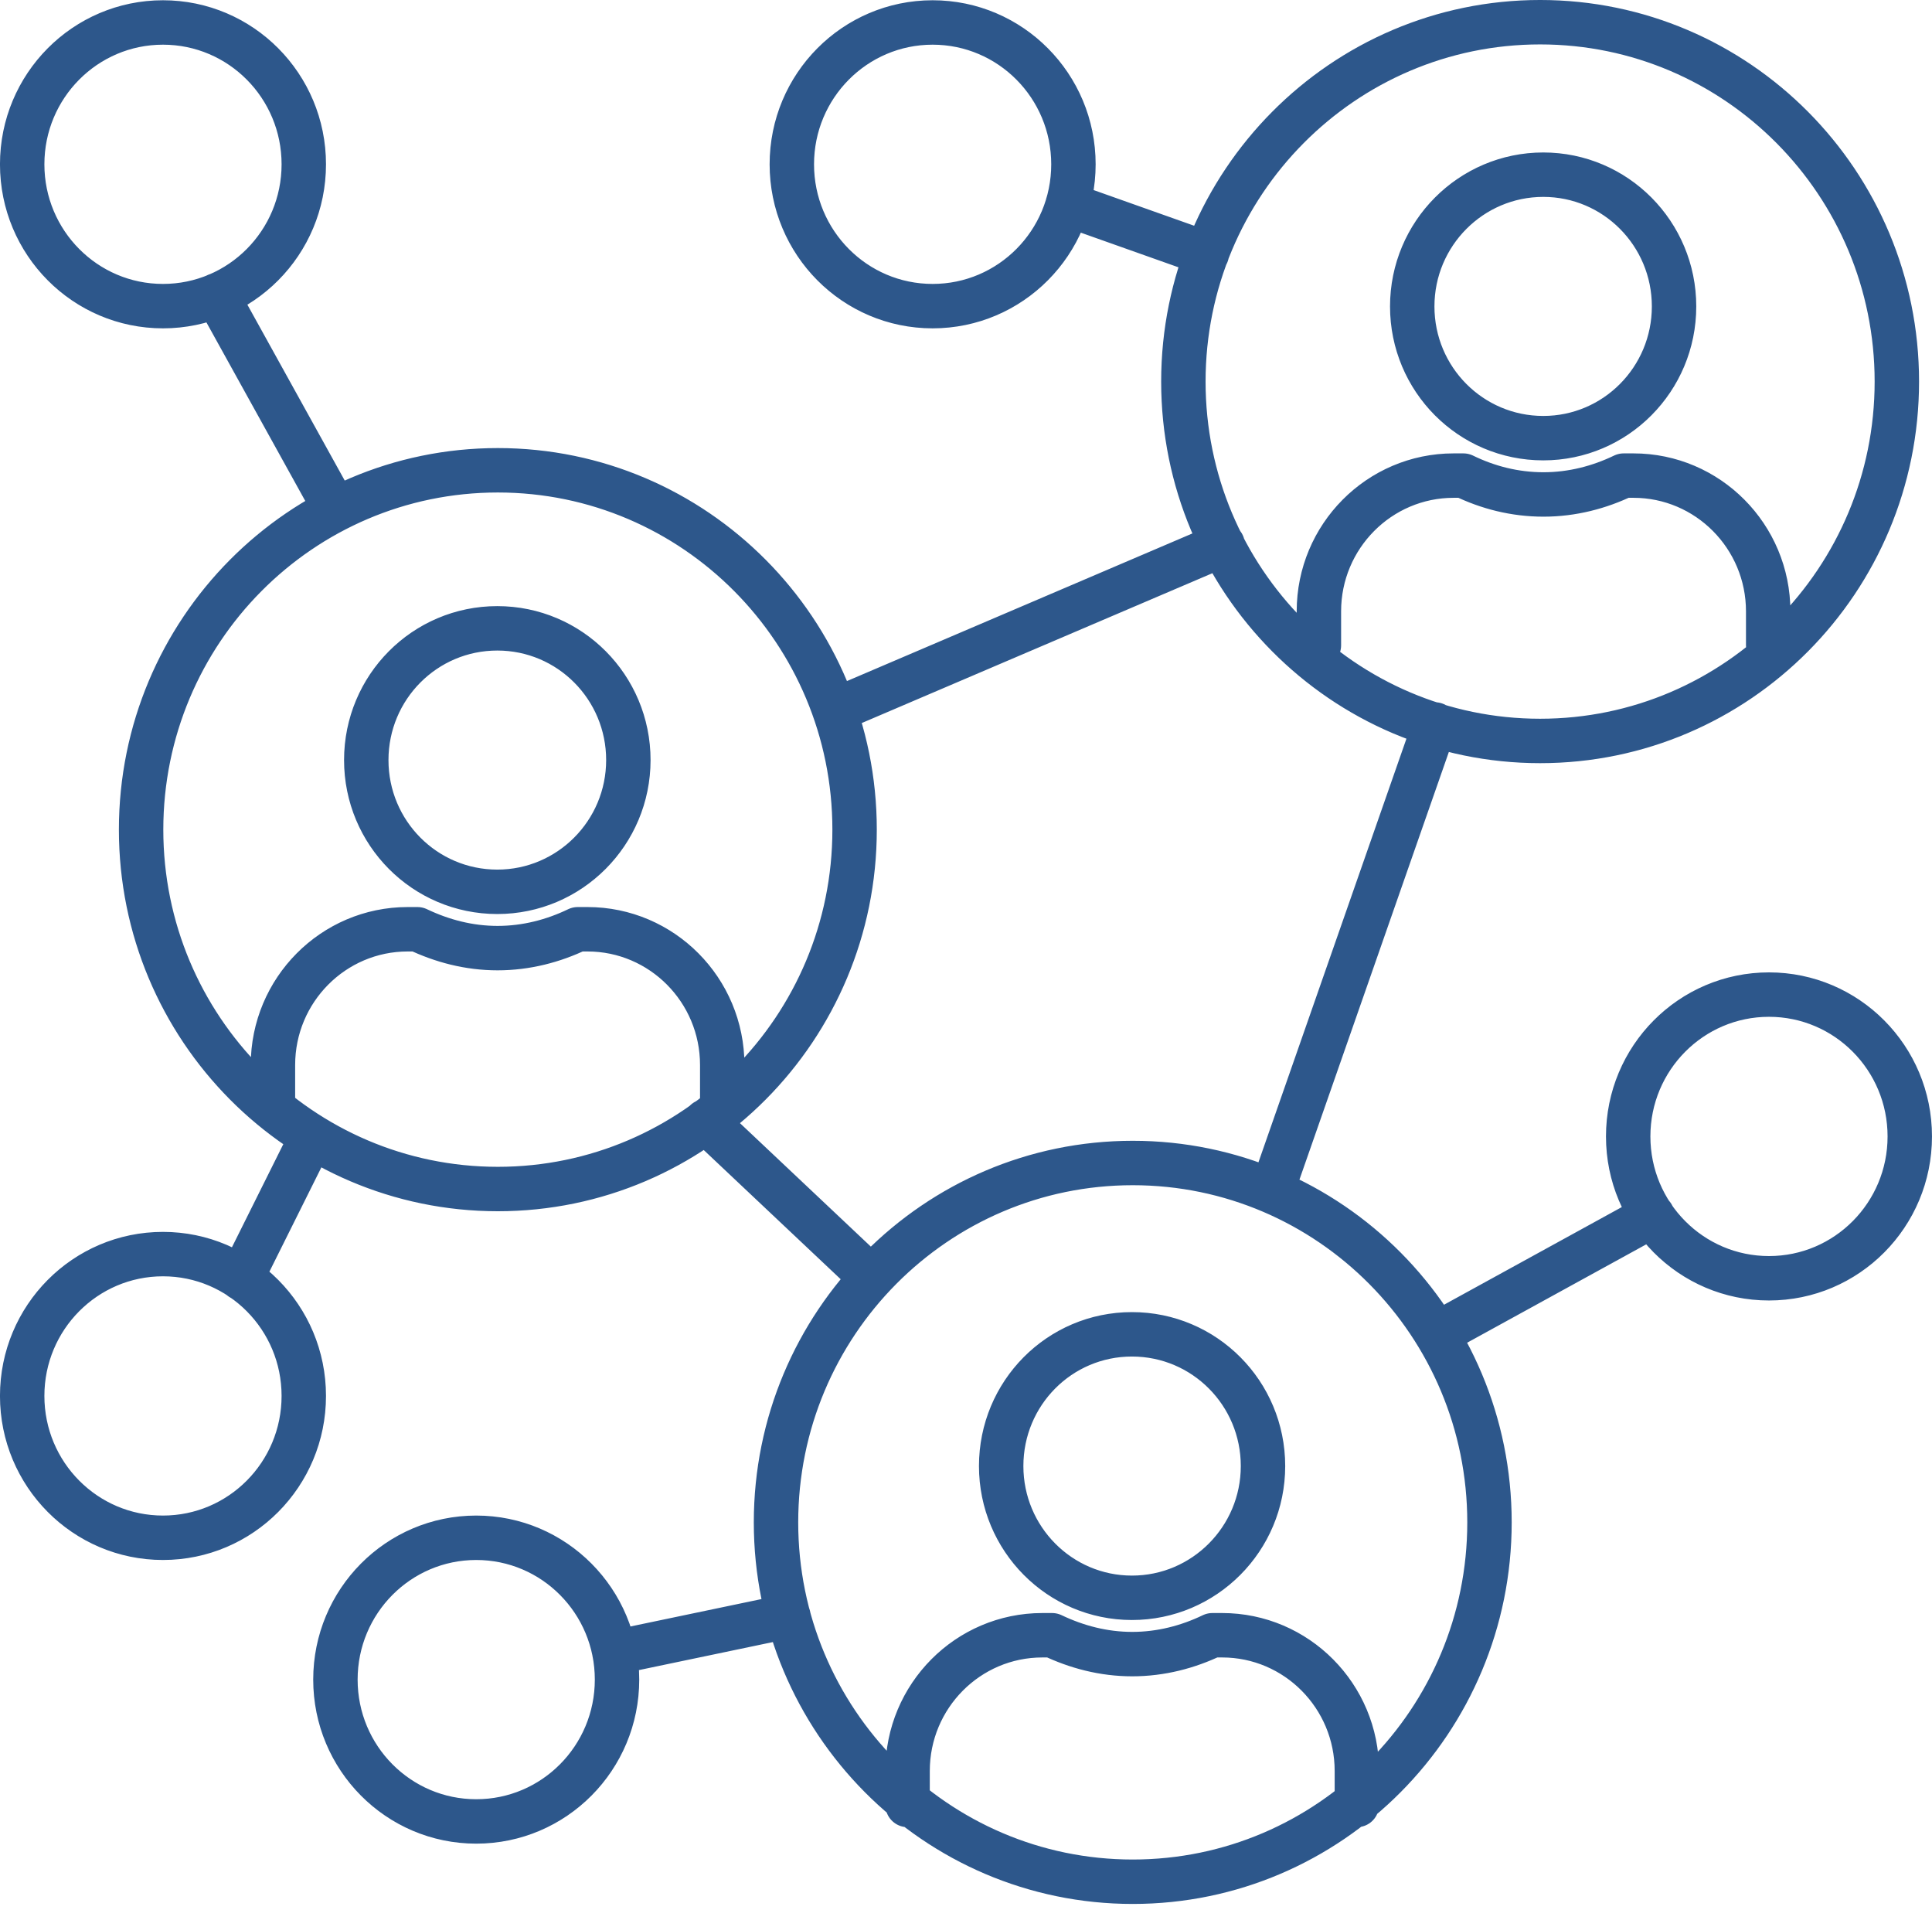
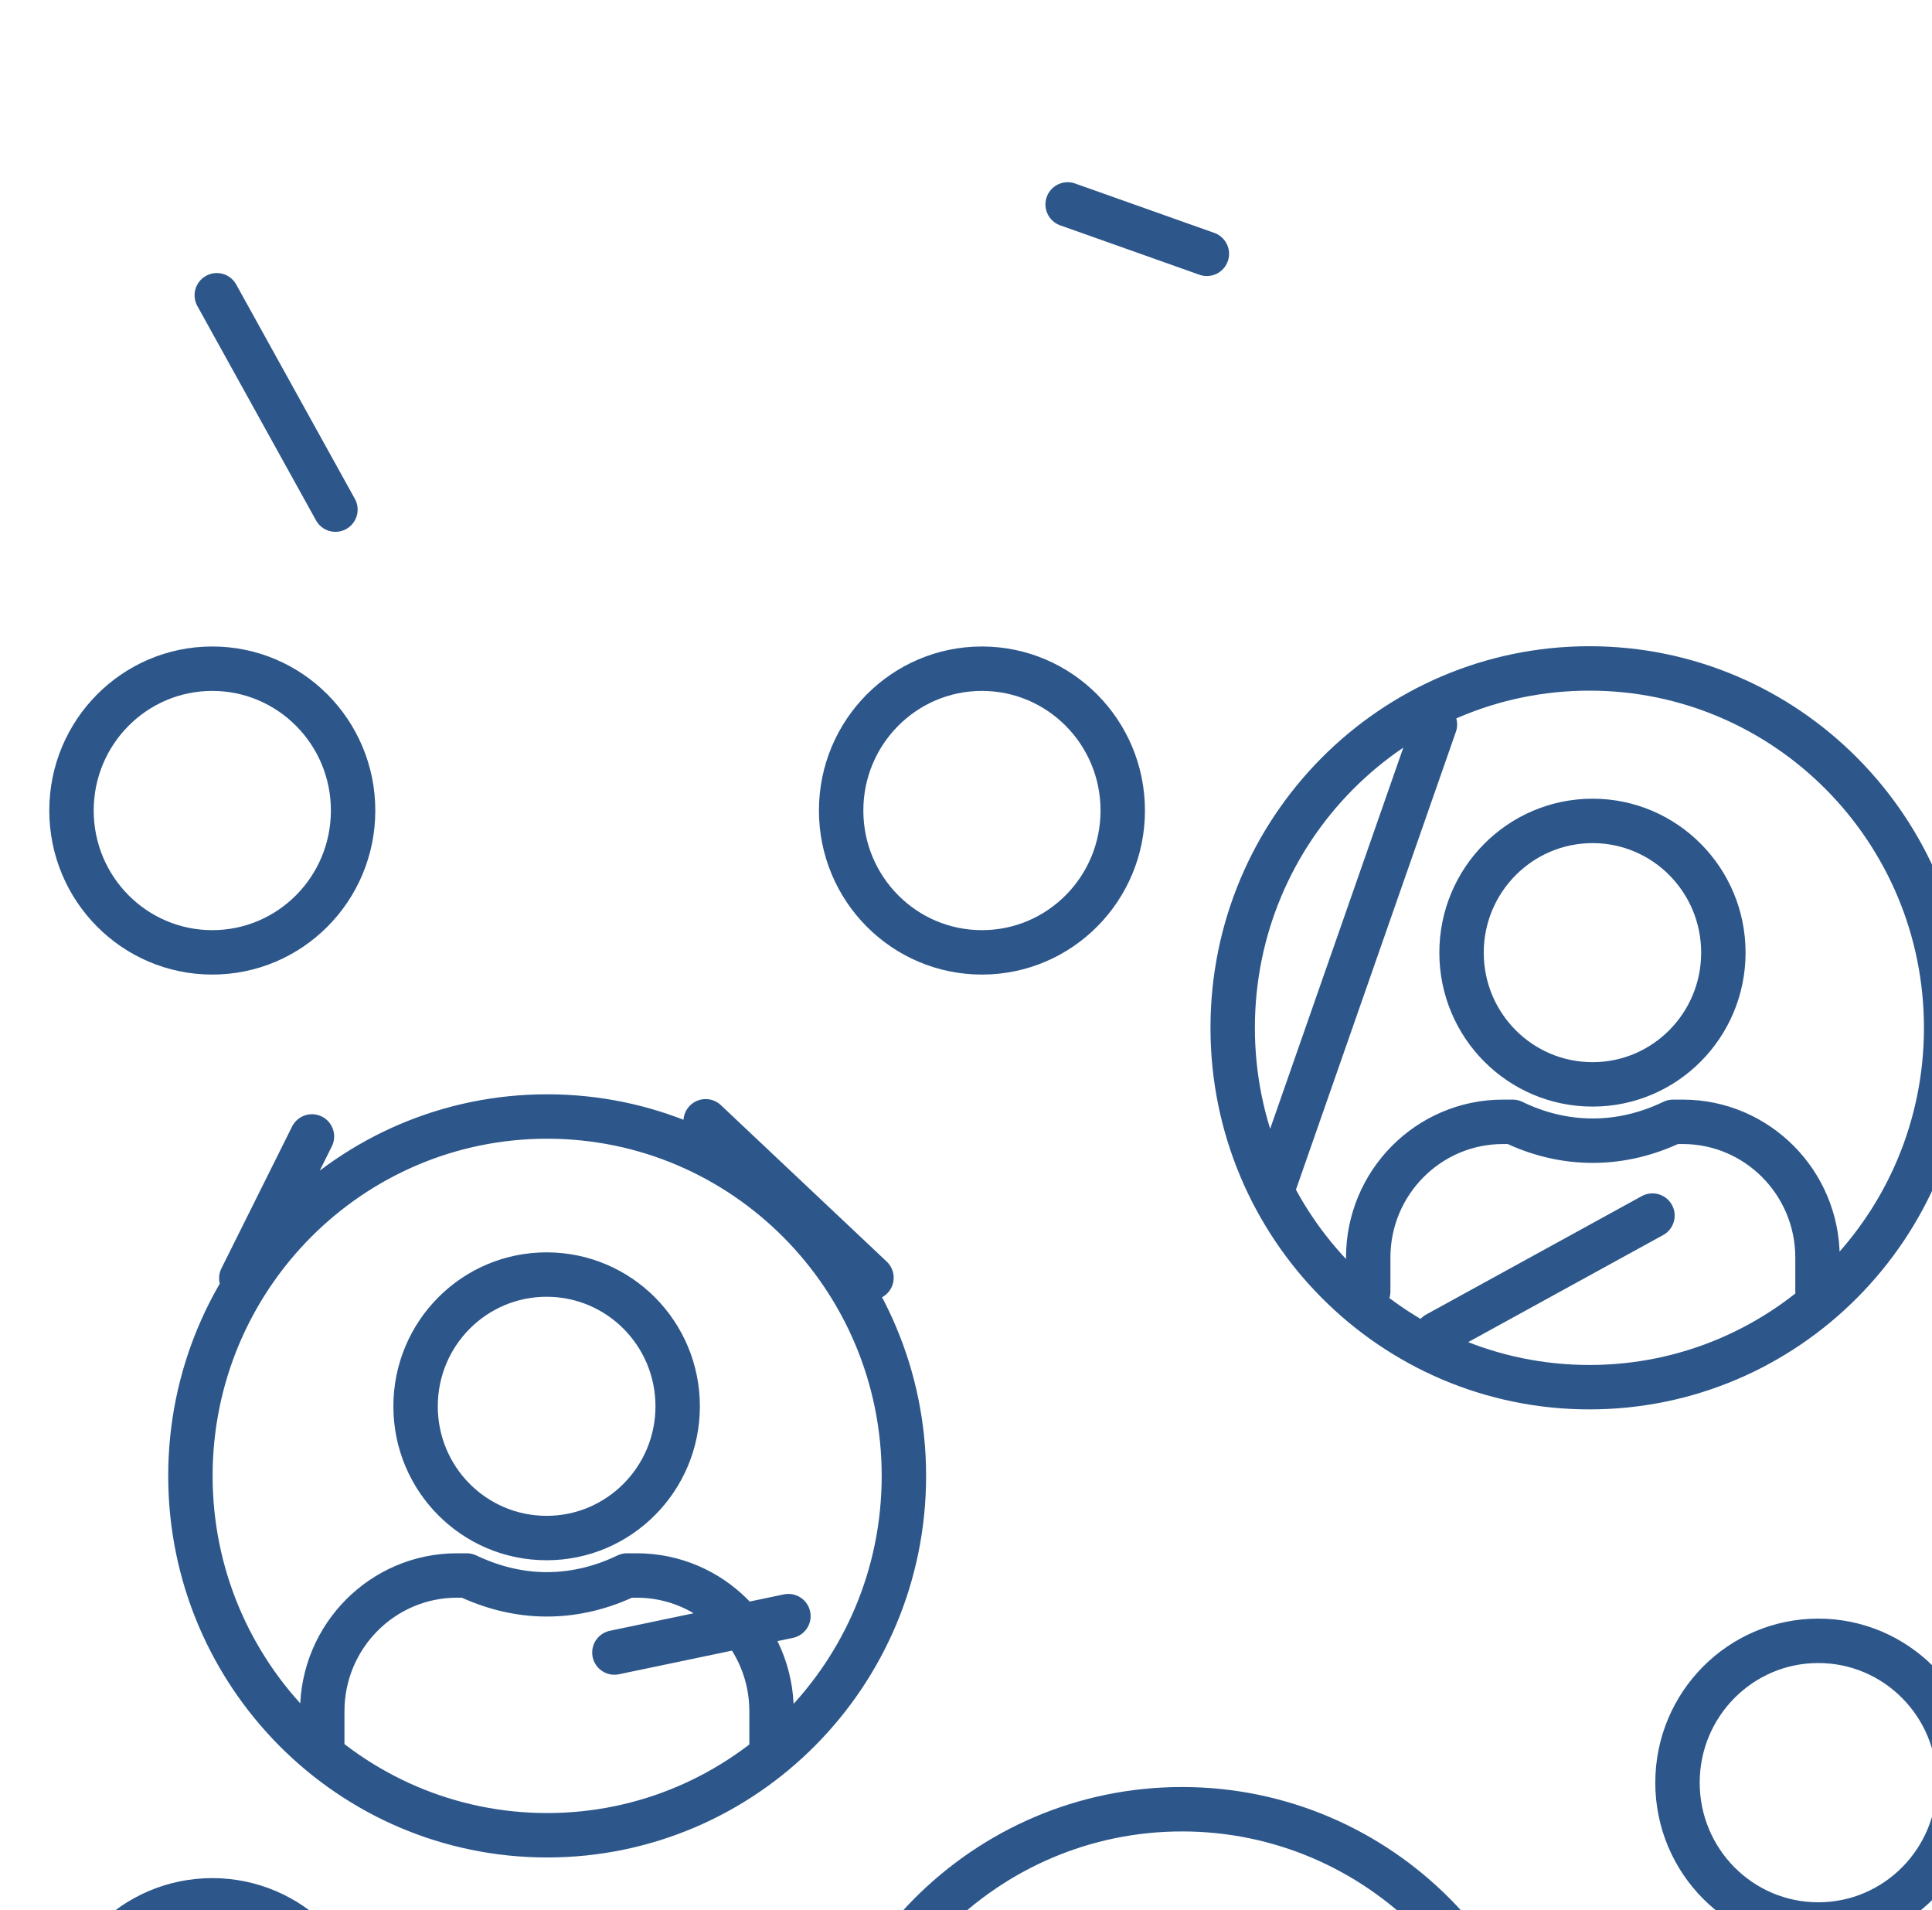
<svg xmlns="http://www.w3.org/2000/svg" fill="none" height="172" viewBox="0 0 174 172" width="174">
-   <path d="m55.334 148.798 15.672-3.277m-49.274-30.421 6.364-12.772m-8.572-75.742 10.686 19.3m65.944-27.48 12.538 4.448m20.707 97.267 19.425-10.667m-85.273-8.49 14.936 14.087m50.746-49.818-14.675 41.997m-39.372-43.264 34.931-14.924m-45.071 49.913v-3.061c0-6.744-5.438-12.221-12.134-12.221h-.879c-2.185 1.052-4.63 1.698-7.219 1.698-2.588 0-5.01-.646-7.219-1.698h-.879c-6.696 0-12.134 5.477-12.134 12.221v3.061m97.621 63.569v-3.061c0-6.744-5.438-12.221-12.134-12.221h-.879c-2.185 1.052-4.631 1.698-7.219 1.698-2.588 0-5.01-.646-7.219-1.698h-.879c-6.697 0-12.134 5.477-12.134 12.221v3.061m77.508-104.418v-3.061c0-6.744-5.438-12.221-12.134-12.221h-.879c-2.184 1.052-4.63 1.698-7.219 1.698-2.588 0-5.01-.622-7.219-1.698h-.878c-6.697 0-12.135 5.477-12.135 12.221v3.061m-91.423 67.587c0 7.056-5.675 12.772-12.681 12.772-7.005 0-12.681-5.716-12.681-12.772 0-7.055 5.675-12.771 12.681-12.771 7.005 0 12.681 5.716 12.681 12.771zm28.211 25.543c0 7.055-5.675 12.771-12.681 12.771s-12.681-5.716-12.681-12.771 5.675-12.771 12.681-12.771 12.681 5.716 12.681 12.771zm116.428-48.909c0 7.056-5.675 12.772-12.681 12.772-7.005 0-12.68-5.716-12.68-12.772 0-7.055 5.675-12.771 12.68-12.771 7.006 0 12.681 5.716 12.681 12.771zm-75.323-87.533c0 7.055-5.675 12.771-12.681 12.771s-12.681-5.716-12.681-12.771c0-7.055 5.675-12.771 12.681-12.771s12.681 5.716 12.681 12.771zm-69.316 0c0 7.055-5.675 12.771-12.681 12.771-7.005 0-12.681-5.716-12.681-12.771 0-7.055 5.675-12.771 12.681-12.771 7.005 0 12.681 5.716 12.681 12.771zm-14.652 59.91c0-17.865 14.39-32.359 32.129-32.359s32.129 14.493 32.129 32.359-14.39 32.359-32.129 32.359-32.129-14.493-32.129-32.359zm57.181 62.374c0-17.866 14.39-32.359 32.129-32.359 17.738 0 32.128 14.493 32.128 32.359 0 17.865-14.39 32.358-32.128 32.358-17.739 0-32.129-14.493-32.129-32.358zm36.688-102.72c0-17.865 14.39-32.359 32.129-32.359 17.738 0 32.128 14.493 32.128 32.359s-14.39 32.359-32.128 32.359c-17.739 0-32.129-14.493-32.129-32.359zm-61.788 45.943c6.506 0 11.802-5.309 11.802-11.862 0-6.553-5.272-11.863-11.802-11.863s-11.802 5.309-11.802 11.863c0 6.553 5.272 11.862 11.802 11.862zm57.157 63.569c6.507 0 11.802-5.31 11.802-11.863s-5.271-11.862-11.802-11.862c-6.53 0-11.778 5.309-11.778 11.862s5.272 11.863 11.778 11.863zm37.045-104.418c6.506 0 11.778-5.309 11.778-11.862s-5.272-11.862-11.778-11.862c-6.507 0-11.802 5.309-11.802 11.862s5.271 11.862 11.802 11.862z" stroke="#2d578b" stroke-linecap="round" stroke-linejoin="round" stroke-width="4" />
+   <path d="m55.334 148.798 15.672-3.277m-49.274-30.421 6.364-12.772m-8.572-75.742 10.686 19.3m65.944-27.48 12.538 4.448m20.707 97.267 19.425-10.667m-85.273-8.49 14.936 14.087m50.746-49.818-14.675 41.997m-45.071 49.913v-3.061c0-6.744-5.438-12.221-12.134-12.221h-.879c-2.185 1.052-4.63 1.698-7.219 1.698-2.588 0-5.01-.646-7.219-1.698h-.879c-6.696 0-12.134 5.477-12.134 12.221v3.061m97.621 63.569v-3.061c0-6.744-5.438-12.221-12.134-12.221h-.879c-2.185 1.052-4.631 1.698-7.219 1.698-2.588 0-5.01-.646-7.219-1.698h-.879c-6.697 0-12.134 5.477-12.134 12.221v3.061m77.508-104.418v-3.061c0-6.744-5.438-12.221-12.134-12.221h-.879c-2.184 1.052-4.63 1.698-7.219 1.698-2.588 0-5.01-.622-7.219-1.698h-.878c-6.697 0-12.135 5.477-12.135 12.221v3.061m-91.423 67.587c0 7.056-5.675 12.772-12.681 12.772-7.005 0-12.681-5.716-12.681-12.772 0-7.055 5.675-12.771 12.681-12.771 7.005 0 12.681 5.716 12.681 12.771zm28.211 25.543c0 7.055-5.675 12.771-12.681 12.771s-12.681-5.716-12.681-12.771 5.675-12.771 12.681-12.771 12.681 5.716 12.681 12.771zm116.428-48.909c0 7.056-5.675 12.772-12.681 12.772-7.005 0-12.68-5.716-12.68-12.772 0-7.055 5.675-12.771 12.68-12.771 7.006 0 12.681 5.716 12.681 12.771zm-75.323-87.533c0 7.055-5.675 12.771-12.681 12.771s-12.681-5.716-12.681-12.771c0-7.055 5.675-12.771 12.681-12.771s12.681 5.716 12.681 12.771zm-69.316 0c0 7.055-5.675 12.771-12.681 12.771-7.005 0-12.681-5.716-12.681-12.771 0-7.055 5.675-12.771 12.681-12.771 7.005 0 12.681 5.716 12.681 12.771zm-14.652 59.91c0-17.865 14.39-32.359 32.129-32.359s32.129 14.493 32.129 32.359-14.39 32.359-32.129 32.359-32.129-14.493-32.129-32.359zm57.181 62.374c0-17.866 14.39-32.359 32.129-32.359 17.738 0 32.128 14.493 32.128 32.359 0 17.865-14.39 32.358-32.128 32.358-17.739 0-32.129-14.493-32.129-32.358zm36.688-102.72c0-17.865 14.39-32.359 32.129-32.359 17.738 0 32.128 14.493 32.128 32.359s-14.39 32.359-32.128 32.359c-17.739 0-32.129-14.493-32.129-32.359zm-61.788 45.943c6.506 0 11.802-5.309 11.802-11.862 0-6.553-5.272-11.863-11.802-11.863s-11.802 5.309-11.802 11.863c0 6.553 5.272 11.862 11.802 11.862zm57.157 63.569c6.507 0 11.802-5.31 11.802-11.863s-5.271-11.862-11.802-11.862c-6.53 0-11.778 5.309-11.778 11.862s5.272 11.863 11.778 11.863zm37.045-104.418c6.506 0 11.778-5.309 11.778-11.862s-5.272-11.862-11.778-11.862c-6.507 0-11.802 5.309-11.802 11.862s5.271 11.862 11.802 11.862z" stroke="#2d578b" stroke-linecap="round" stroke-linejoin="round" stroke-width="4" />
</svg>